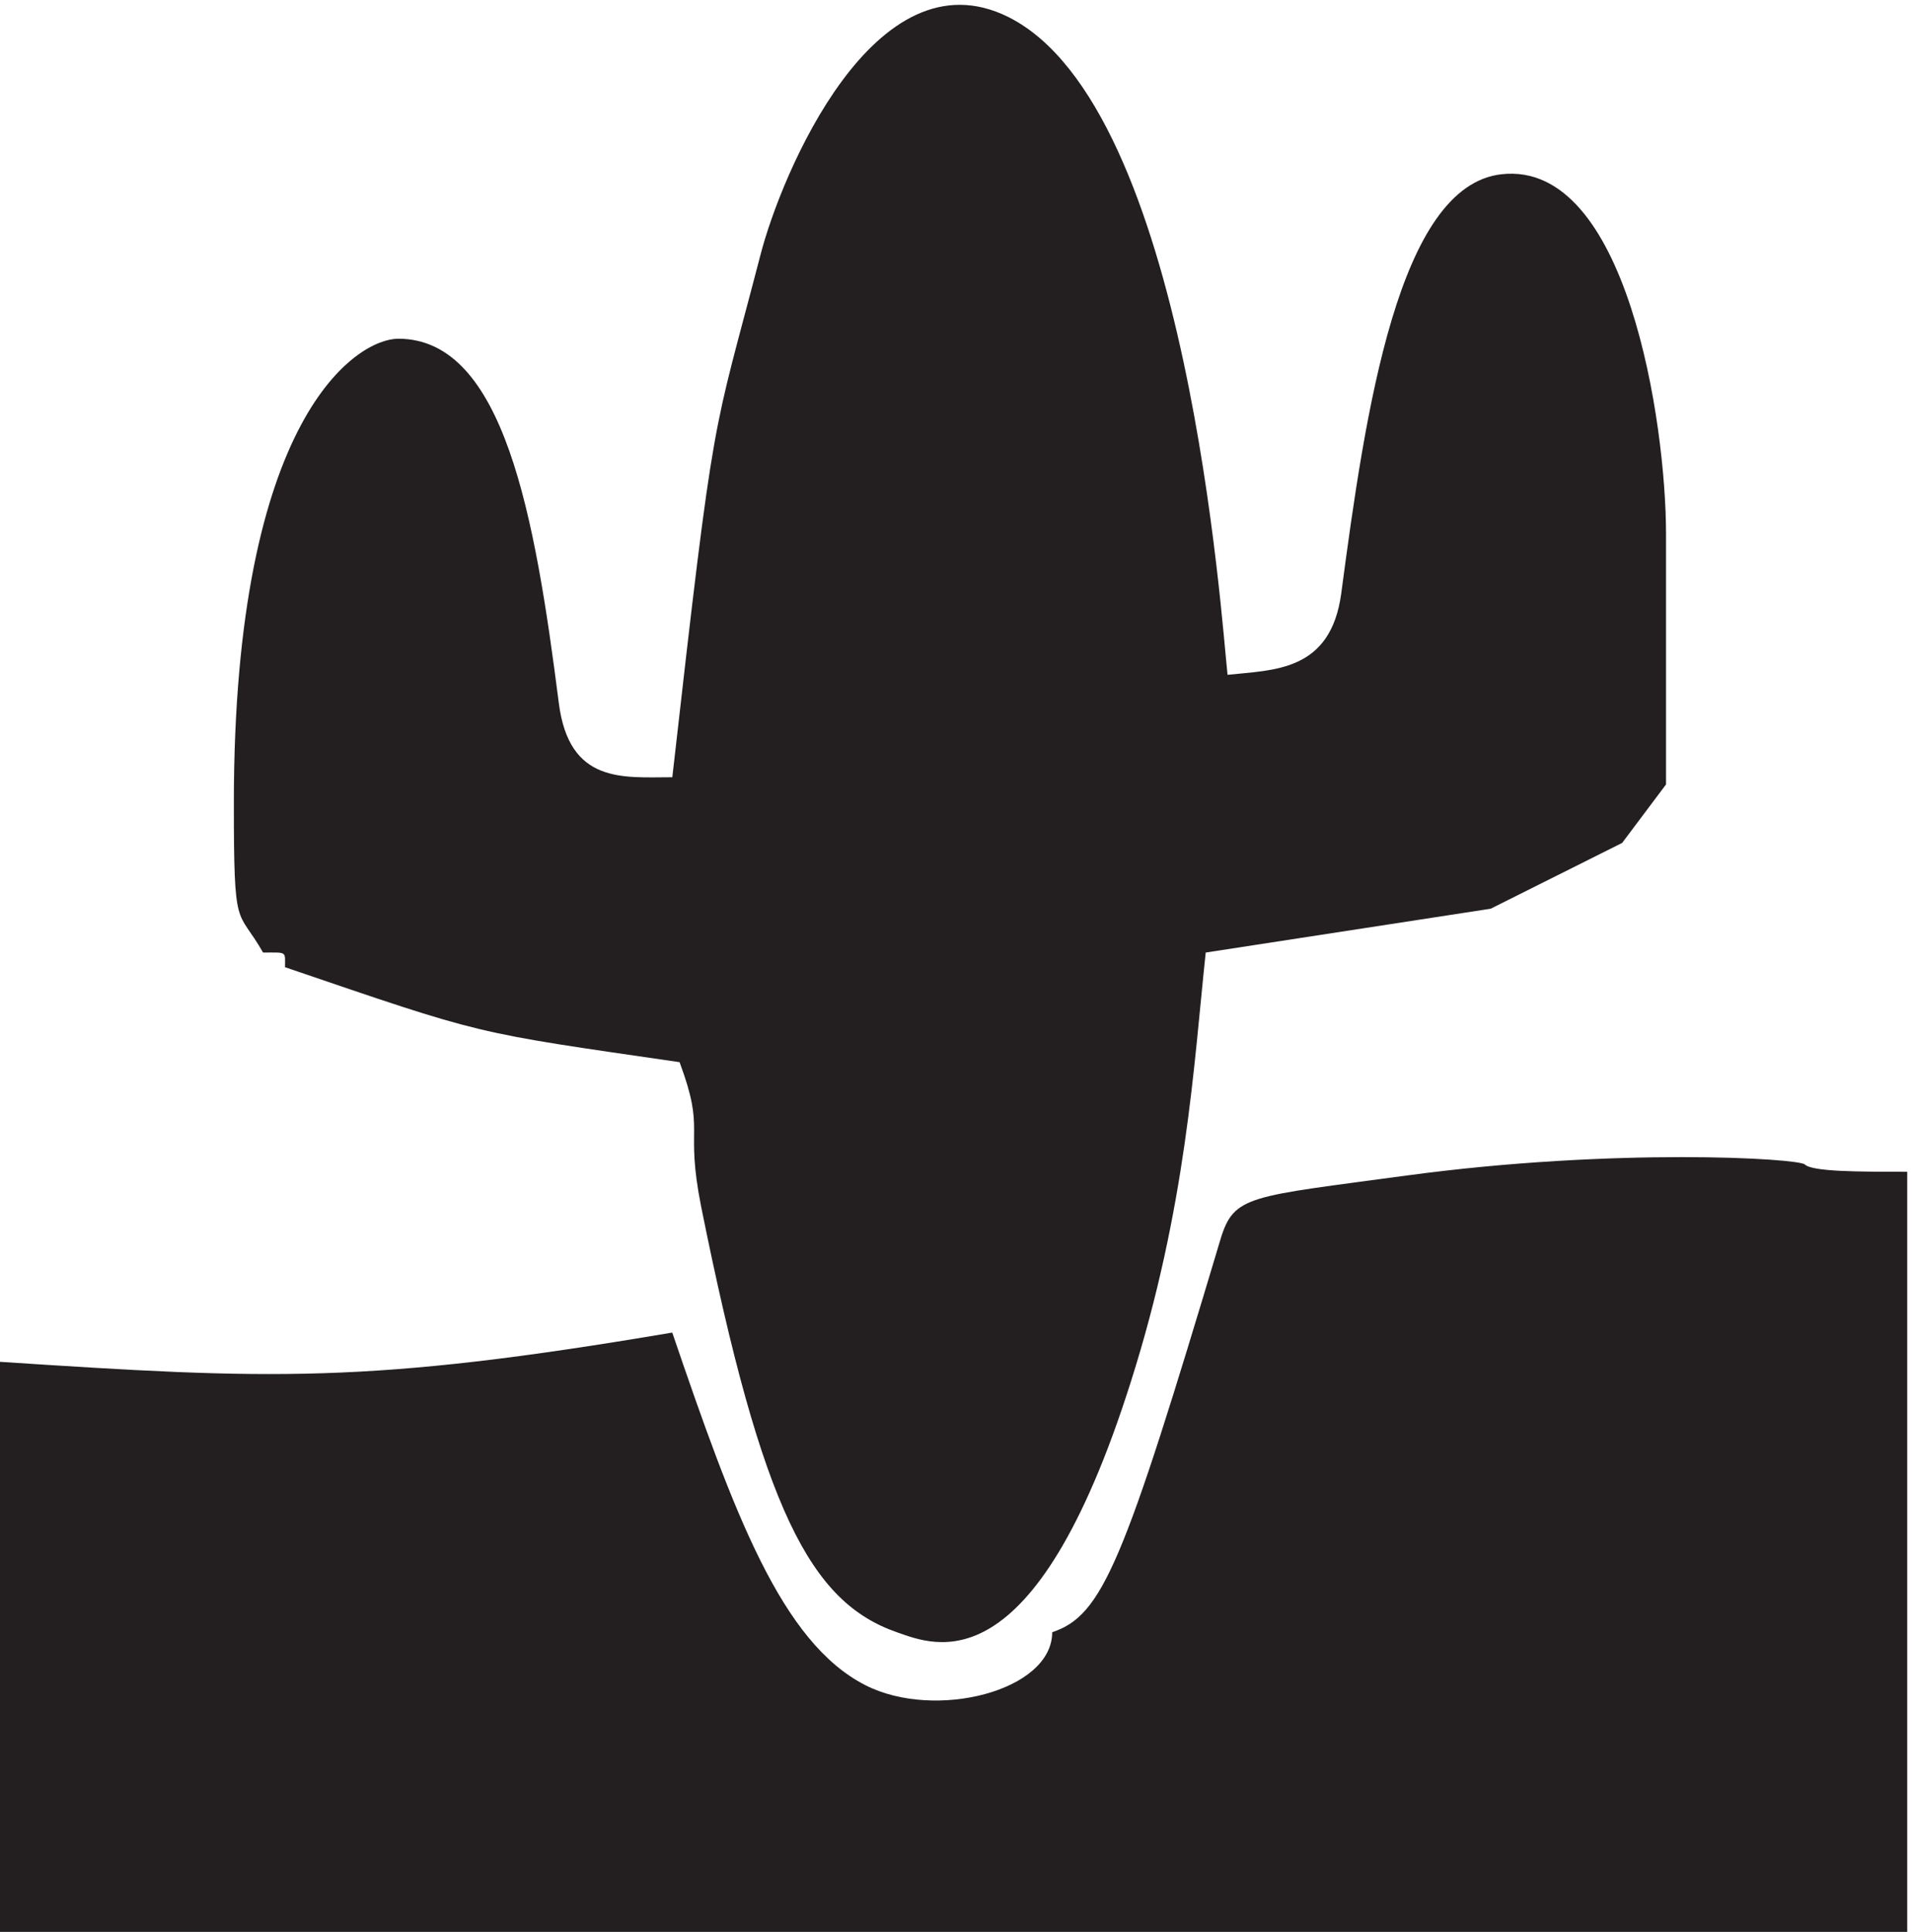
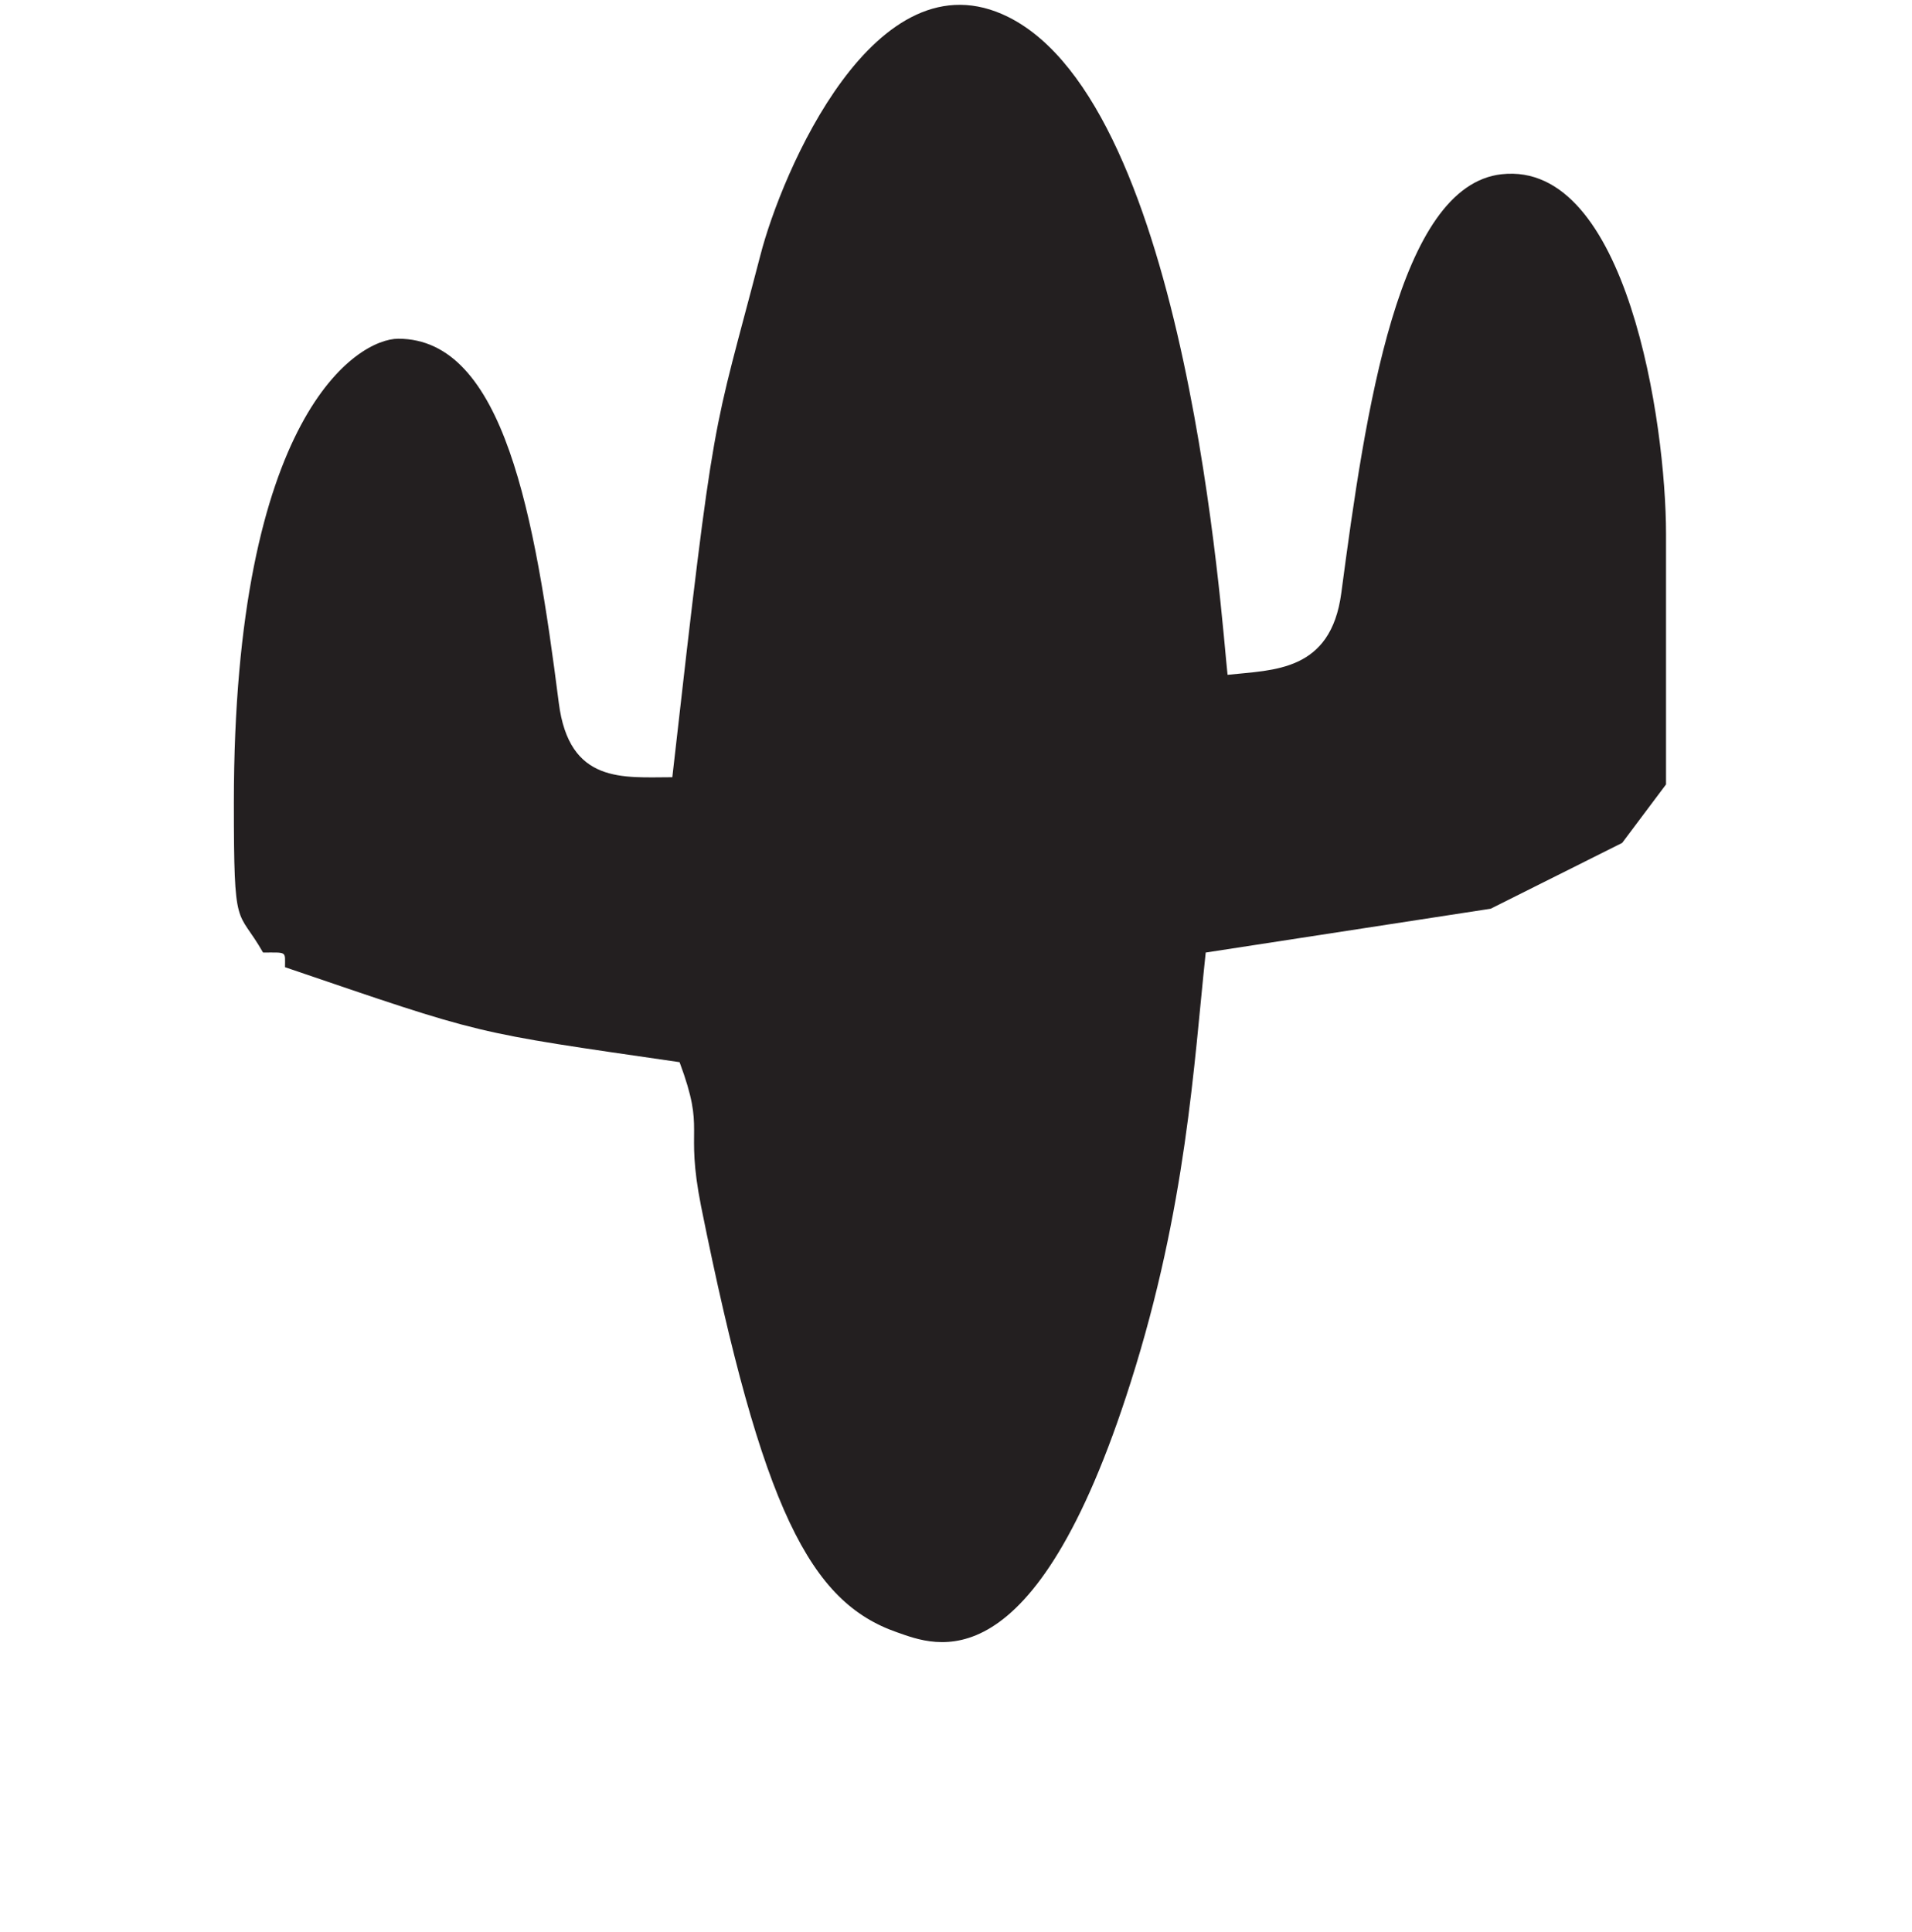
<svg xmlns="http://www.w3.org/2000/svg" xml:space="preserve" width="303.408" height="306.545">
  <path d="M1203.18 2284.4c214.63-107.36 254.47-724.09 261.46-784.74 54.86 5.95 123.17 3.42 135.69 97.49 28.89 218.03 68.1 486.07 191.27 499.74 149.56 16.59 196.18-296.78 196.18-429.21v-298.81l-52.36-69.76-156.85-78.5-340-52.29c-14.19-133.58-23.15-303.871-89.38-512.281-116.08-366.539-234.04-314.25-278.99-298.68C966.949 393.32 909.484 502.328 836.477 865.59c-19.606 98.879 5.945 86.851-25.657 171.94-250.929 36.46-230.695 31.52-470.781 113.31 0 19.37 3.024 17.48-26.176 17.48-30.976 54.44-34.836 21.14-34.836 178.64 0 462.77 147.68 553.68 196.176 553.68 126.406 0 163.223-212.71 191.485-434.28 12.308-97.49 77.074-88.88 135.48-88.88 51.207 452.13 47.035 399.46 105.125 622.93 24.824 96.73 136.727 363.51 295.887 283.99" style="fill:#231f20;fill-opacity:1;fill-rule:evenodd;stroke:none" transform="matrix(.133 0 0 -.133 0 306.533)" />
-   <path d="M2153.47 915.449c8.75-8.683 65.42-8.683 122.09-8.683V-.09H0v680.113c321.527-20.964 437.359-26.964 802.082 34.907 73.613-215.832 130.277-369.793 230.558-420.75 82.78-42.219 222.78-7.086 222.78 63.238 60.27 20.168 84.86 81.18 200.83 468.969 16.11 52.843 33.75 50.386 222.64 75.98 248.47 33.535 467.22 20.453 474.58 13.082" style="fill:#231f20;fill-opacity:1;fill-rule:evenodd;stroke:none" transform="matrix(.133 0 0 -.133 0 306.533)" />
</svg>